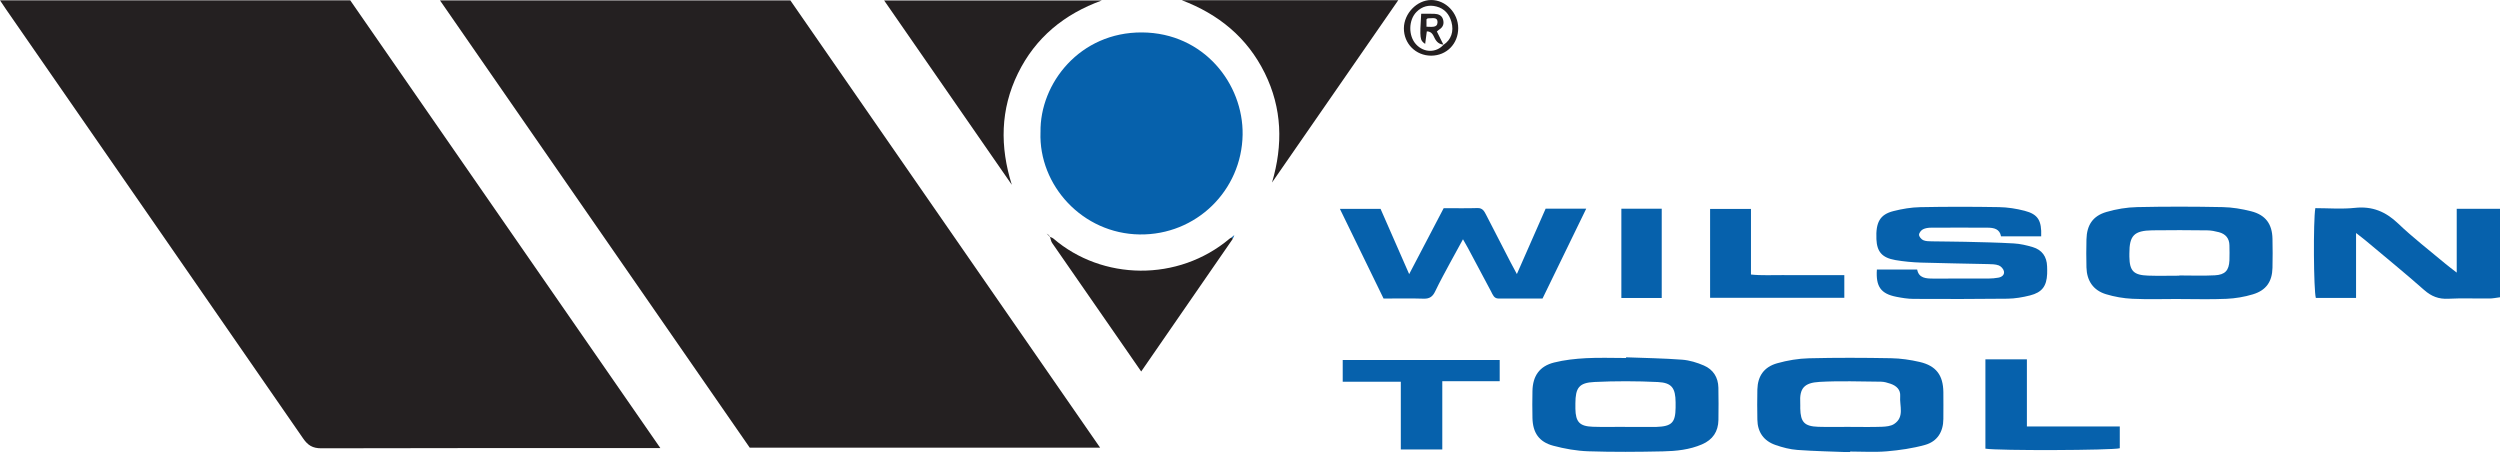
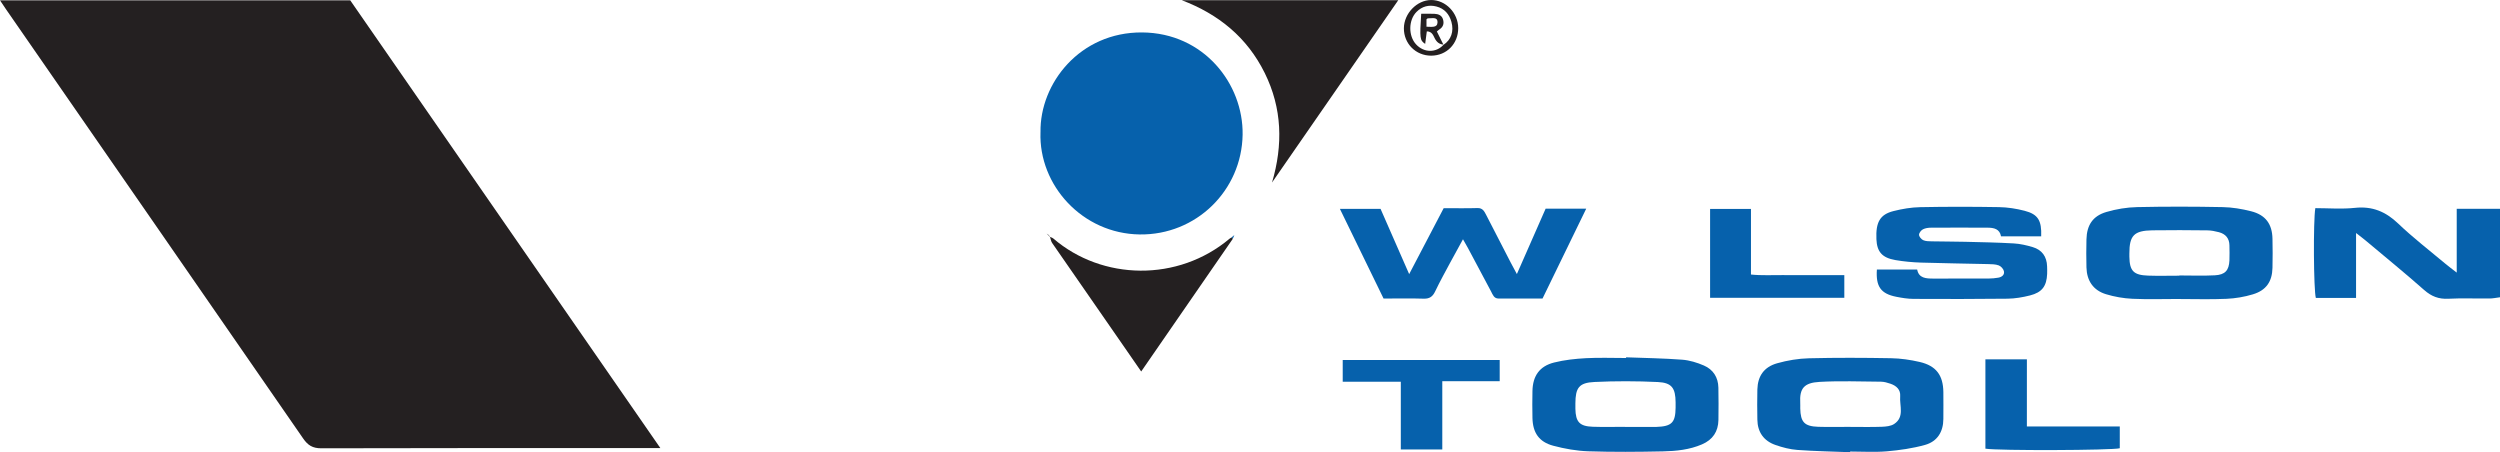
<svg xmlns="http://www.w3.org/2000/svg" id="Layer_1" data-name="Layer 1" viewBox="0 0 1154.6 208.85">
  <defs>
    <style>      .cls-1 {        fill: #242021;      }      .cls-1, .cls-2 {        stroke-width: 0px;      }      .cls-2 {        fill: #0661ac;      }    </style>
  </defs>
-   <path class="cls-1" d="M203.19.17h161.82c47.49,68.57,95.12,137.34,143.06,206.57h-161.82C298.81,138.24,251.21,69.51,203.19.17Z" />
  <path class="cls-1" d="M304.98,206.94h-6.21c-50.12,0-100.25-.05-150.37.1-4.02.01-6.21-1.37-8.4-4.54C94.3,136.37,48.5,70.3,2.73,4.22,1.9,3.03,1.11,1.81,0,.15h161.75c47.4,68.44,95.01,137.18,143.23,206.79Z" />
  <path class="cls-2" d="M480.55,61.07c-.37-22.62,18.24-46.28,46.92-46.09,28.49.19,46.78,23.76,46.42,47.2-.4,25.8-21.43,46.45-47.54,46.1-26.41-.35-46.68-22.69-45.81-47.21Z" />
-   <path class="cls-1" d="M508.89.21c-17.32,6.25-30.66,17.1-38.78,33.71-8.14,16.64-8.35,33.82-2.81,51.43-19.52-28.18-39.05-56.37-58.97-85.14h100.56Z" />
  <path class="cls-1" d="M545.75.09h100.02c-19.67,28.41-38.99,56.31-58.3,84.2,5.12-17.37,4.71-34.25-3.37-50.58-8.12-16.41-21.29-27.15-38.34-33.62Z" />
  <path class="cls-2" d="M638.99,137.89c-6.73-13.81-13.31-27.34-20.17-41.42h18.78c4.22,9.64,8.51,19.41,13.21,30.13,5.61-10.71,10.72-20.49,15.94-30.46,5.31,0,10.46.11,15.59-.05,2.39-.08,3.15,1.48,3.99,3.09,3.81,7.36,7.59,14.74,11.39,22.11.75,1.46,1.55,2.89,2.83,5.28,4.65-10.58,8.94-20.34,13.28-30.2h18.75c-6.82,14.03-13.4,27.55-20.18,41.5-6.78,0-13.56.01-20.34,0-2.09,0-2.63-1.76-3.39-3.2-3.59-6.73-7.17-13.47-10.76-20.2-.6-1.12-1.26-2.22-2.25-3.97-2.17,3.96-4.07,7.36-5.91,10.8-2.35,4.39-4.77,8.74-6.91,13.23-1.14,2.4-2.56,3.5-5.34,3.41-5.98-.2-11.96-.06-18.51-.06Z" />
  <path class="cls-2" d="M854.48,208.85c-8.12-.32-16.26-.46-24.37-1.05-3.43-.25-6.89-1.16-10.15-2.3-5.41-1.89-8.26-5.93-8.34-11.71-.07-4.64-.12-9.28,0-13.92.17-6.18,3.05-10.39,9.18-12.11,4.74-1.33,9.76-2.17,14.67-2.29,12.62-.31,25.26-.26,37.88-.03,4.44.08,8.95.73,13.28,1.74,7.56,1.76,10.79,6.14,10.89,13.86.05,4.14.01,8.28,0,12.43-.02,6.01-2.84,10.46-8.53,12.03-5.7,1.58-11.67,2.43-17.58,2.94-5.61.48-11.29.1-16.94.1v.3ZM854.65,197.14v.02c4.81,0,9.63.12,14.43-.06,1.94-.07,4.18-.28,5.71-1.29,4.9-3.23,2.43-8.41,2.79-12.8.25-3.05-1.77-4.87-4.51-5.8-1.4-.47-2.9-.92-4.36-.93-9.46-.08-18.94-.44-28.36.09-7.16.4-9.31,2.99-8.93,9.74.05.82,0,1.65.01,2.48.12,6.35,1.92,8.31,8.28,8.52,4.97.16,9.95.03,14.93.03Z" />
  <path class="cls-2" d="M750.98,165.02c8.64.33,17.3.45,25.91,1.1,3.4.26,6.87,1.32,10.02,2.68,4.29,1.85,6.62,5.46,6.71,10.23.09,4.98.1,9.96.02,14.94-.09,5.34-2.63,9.12-7.58,11.25-5.76,2.49-11.92,3.11-18.05,3.24-11.48.25-22.98.34-34.46-.04-5.42-.18-10.92-1.16-16.18-2.56-6.6-1.76-9.47-6.02-9.62-12.84-.09-4.15-.09-8.3,0-12.45.14-6.94,3.26-11.45,9.97-13.14,4.79-1.21,9.82-1.74,14.77-2.01,6.14-.33,12.32-.08,18.48-.08,0-.11,0-.22.01-.33ZM750.5,197.13s0,.04,0,.05c4.48,0,8.96,0,13.44,0,.33,0,.66,0,1-.01,7.13-.25,8.83-1.95,8.92-8.88.01-.83.01-1.65,0-2.48-.06-6.56-1.73-9.06-8.19-9.37-9.76-.47-19.58-.49-29.35-.02-7.09.34-8.71,2.71-8.74,9.89,0,.83-.01,1.65,0,2.48.12,6.07,1.93,8.08,7.98,8.3,4.97.18,9.95.04,14.93.04Z" />
  <path class="cls-2" d="M1088.12,107.62v29.99h-18.57c-1.02-3.45-1.25-35.56-.24-41.48,6.04,0,12.22.52,18.27-.13,8.1-.87,14.26,1.76,20.05,7.3,6.83,6.53,14.38,12.32,21.63,18.41,1.5,1.26,3.08,2.42,5.35,4.19v-29.46h20v40.85c-1.67.21-3.27.56-4.87.57-6.32.07-12.66-.22-18.97.11-4.47.24-7.85-1.08-11.21-4.04-8.84-7.81-17.99-15.26-27.03-22.85-1.12-.94-2.31-1.82-4.41-3.46Z" />
  <path class="cls-2" d="M942.74,109.16h-18.58c-.6-3.41-3.25-4.01-6.27-4.01-8.66-.01-17.31-.06-25.97,0-1.3,0-2.73.19-3.85.77-.85.45-1.81,1.68-1.78,2.53.03.87,1.04,2.06,1.91,2.46,1.15.52,2.59.53,3.91.55,5.16.11,10.32.08,15.48.21,7.48.18,14.97.32,22.44.75,2.95.17,5.92.85,8.76,1.7,4.3,1.29,6.5,4.39,6.64,8.9.03,1.16.07,2.33.02,3.48-.24,5.66-2.35,8.54-7.93,9.95-3.36.85-6.87,1.45-10.33,1.5-14.48.18-28.97.16-43.45.09-2.64-.01-5.31-.45-7.91-.96-7.18-1.41-9.55-4.71-9.01-12.61h18.6c.76,4.03,4.08,4.2,7.55,4.19,8.49-.02,16.98.01,25.47-.02,1.49,0,3-.15,4.47-.4,1.64-.29,2.97-1.31,2.57-3.03-.24-1.04-1.37-2.26-2.39-2.64-1.51-.56-3.26-.56-4.92-.6-10.31-.25-20.63-.36-30.94-.69-3.97-.13-7.98-.49-11.89-1.17-6.15-1.07-8.49-3.86-8.74-9.64-.34-7.84,1.64-11.41,7.9-12.99,4-1.01,8.18-1.72,12.29-1.8,12.15-.24,24.31-.23,36.46-.02,3.95.07,7.97.7,11.79,1.69,6.21,1.61,7.94,4.48,7.66,11.83Z" />
  <path class="cls-2" d="M1006.3,138.08c-7.16,0-14.32.24-21.47-.09-4.1-.19-8.29-.92-12.22-2.12-5.86-1.79-8.84-6.21-9-12.36-.11-4.31-.11-8.63,0-12.94.16-6.59,2.9-10.82,9.21-12.67,4.57-1.34,9.44-2.15,14.2-2.25,13.14-.29,26.3-.26,39.44,0,4.44.08,8.96.83,13.27,1.94,6.63,1.7,9.65,5.89,9.79,12.67.1,4.48.11,8.96,0,13.44-.15,6.35-2.9,10.38-9.03,12.23-3.93,1.19-8.12,1.9-12.23,2.08-7.31.33-14.64.09-21.97.09h0ZM1006.5,127.34s0-.08,0-.12c5.47,0,10.96.22,16.42-.07,4.74-.25,6.5-2.27,6.72-6.87.11-2.31.02-4.63,0-6.95-.04-3.26-1.78-5.27-4.84-6.09-1.74-.46-3.57-.83-5.37-.85-8.46-.09-16.93-.16-25.39-.02-8.47.14-10.62,2.42-10.61,10.69,0,.5,0,.99,0,1.49.1,6.56,1.91,8.51,8.63,8.74,4.81.17,9.62.03,14.44.03Z" />
  <path class="cls-1" d="M484.81,109.34c.57.27,1.24.44,1.7.84,22.48,19.32,57.47,20.2,81.45-.02.25-.21.56-.36.84-.53.2.21.39.41.59.62-14,20.28-28.01,40.57-42.34,61.32-3-4.33-5.62-8.13-8.24-11.91-10.97-15.8-21.95-31.6-32.88-47.43-.58-.83-.7-1.98-1.03-2.98l-.09.1Z" />
  <path class="cls-2" d="M666.12,207.59h-19.17v-31.3h-26.83v-10.03h72.5v9.8h-26.51v31.54Z" />
-   <path class="cls-2" d="M936.09,196.95h42.91v10.07c-3.34.97-56.29,1.19-62.06.19v-41.24c6.24-.04,12.44-.01,19.16,0v30.99Z" />
+   <path class="cls-2" d="M936.09,196.95h42.91v10.07c-3.34.97-56.29,1.19-62.06.19v-41.24c6.24-.04,12.44-.01,19.16,0Z" />
  <path class="cls-2" d="M808.67,96.5v30.29c5.07.53,9.84.2,14.59.26,4.65.06,9.31.01,13.96.01h14.56v10.49h-61.99v-41.06h18.88Z" />
-   <path class="cls-2" d="M748.81,137.62v-41.23h18.64v41.23h-18.64Z" />
  <path class="cls-1" d="M673.46,12.98c.02,7.24-5.37,12.72-12.49,12.73-7.12,0-12.65-5.56-12.6-12.67.05-6.83,6-12.99,12.58-13.03,6.71-.04,12.49,5.95,12.51,12.98ZM666.66,20.71c3.52-2.31,4.89-6.16,3.67-10.57-1-3.62-3.23-6.19-6.94-7.14-3.46-.89-6.61-.09-9.17,2.48-3.77,3.79-3.85,11.09-.22,15.01,3.66,3.95,9.3,3.99,12.77.1l-.12.12Z" />
  <path class="cls-2" d="M568.79,109.62c.43-.35.86-.71,1.29-1.06-.23.56-.47,1.12-.7,1.68-.2-.21-.39-.41-.59-.62Z" />
  <path class="cls-1" d="M483.94,108.2c-.2-.11-.39-.23-.59-.34.08.03.19.03.23.08.09.11.15.25.22.38l.13-.12Z" />
  <path class="cls-1" d="M483.81,108.32c.33.34.66.68,1,1.02,0,0,.09-.1.09-.1-.32-.34-.64-.69-.95-1.03,0,0-.13.12-.13.12Z" />
  <path class="cls-1" d="M666.78,20.59c-2.02-.08-3.25-1.12-4.17-2.91-.7-1.36-1.24-3.15-3.65-3.2-.26,1.95-.5,3.81-.76,5.79-2.46-1.65-2.56-2.47-1.84-13.91,1.99,0,4.06-.07,6.11.02,1.73.08,3.35.63,3.94,2.48.61,1.93.17,3.59-1.65,4.74-.39.25-.73.59-1.16.94,1.04,2.1,2.05,4.13,3.06,6.16,0,0,.12-.12.12-.12ZM658.81,12.34c2.36.02,5,.57,5.09-1.96.11-2.86-2.71-1.79-4.47-1.91-.12,0-.25.17-.62.45v3.42Z" />
</svg>